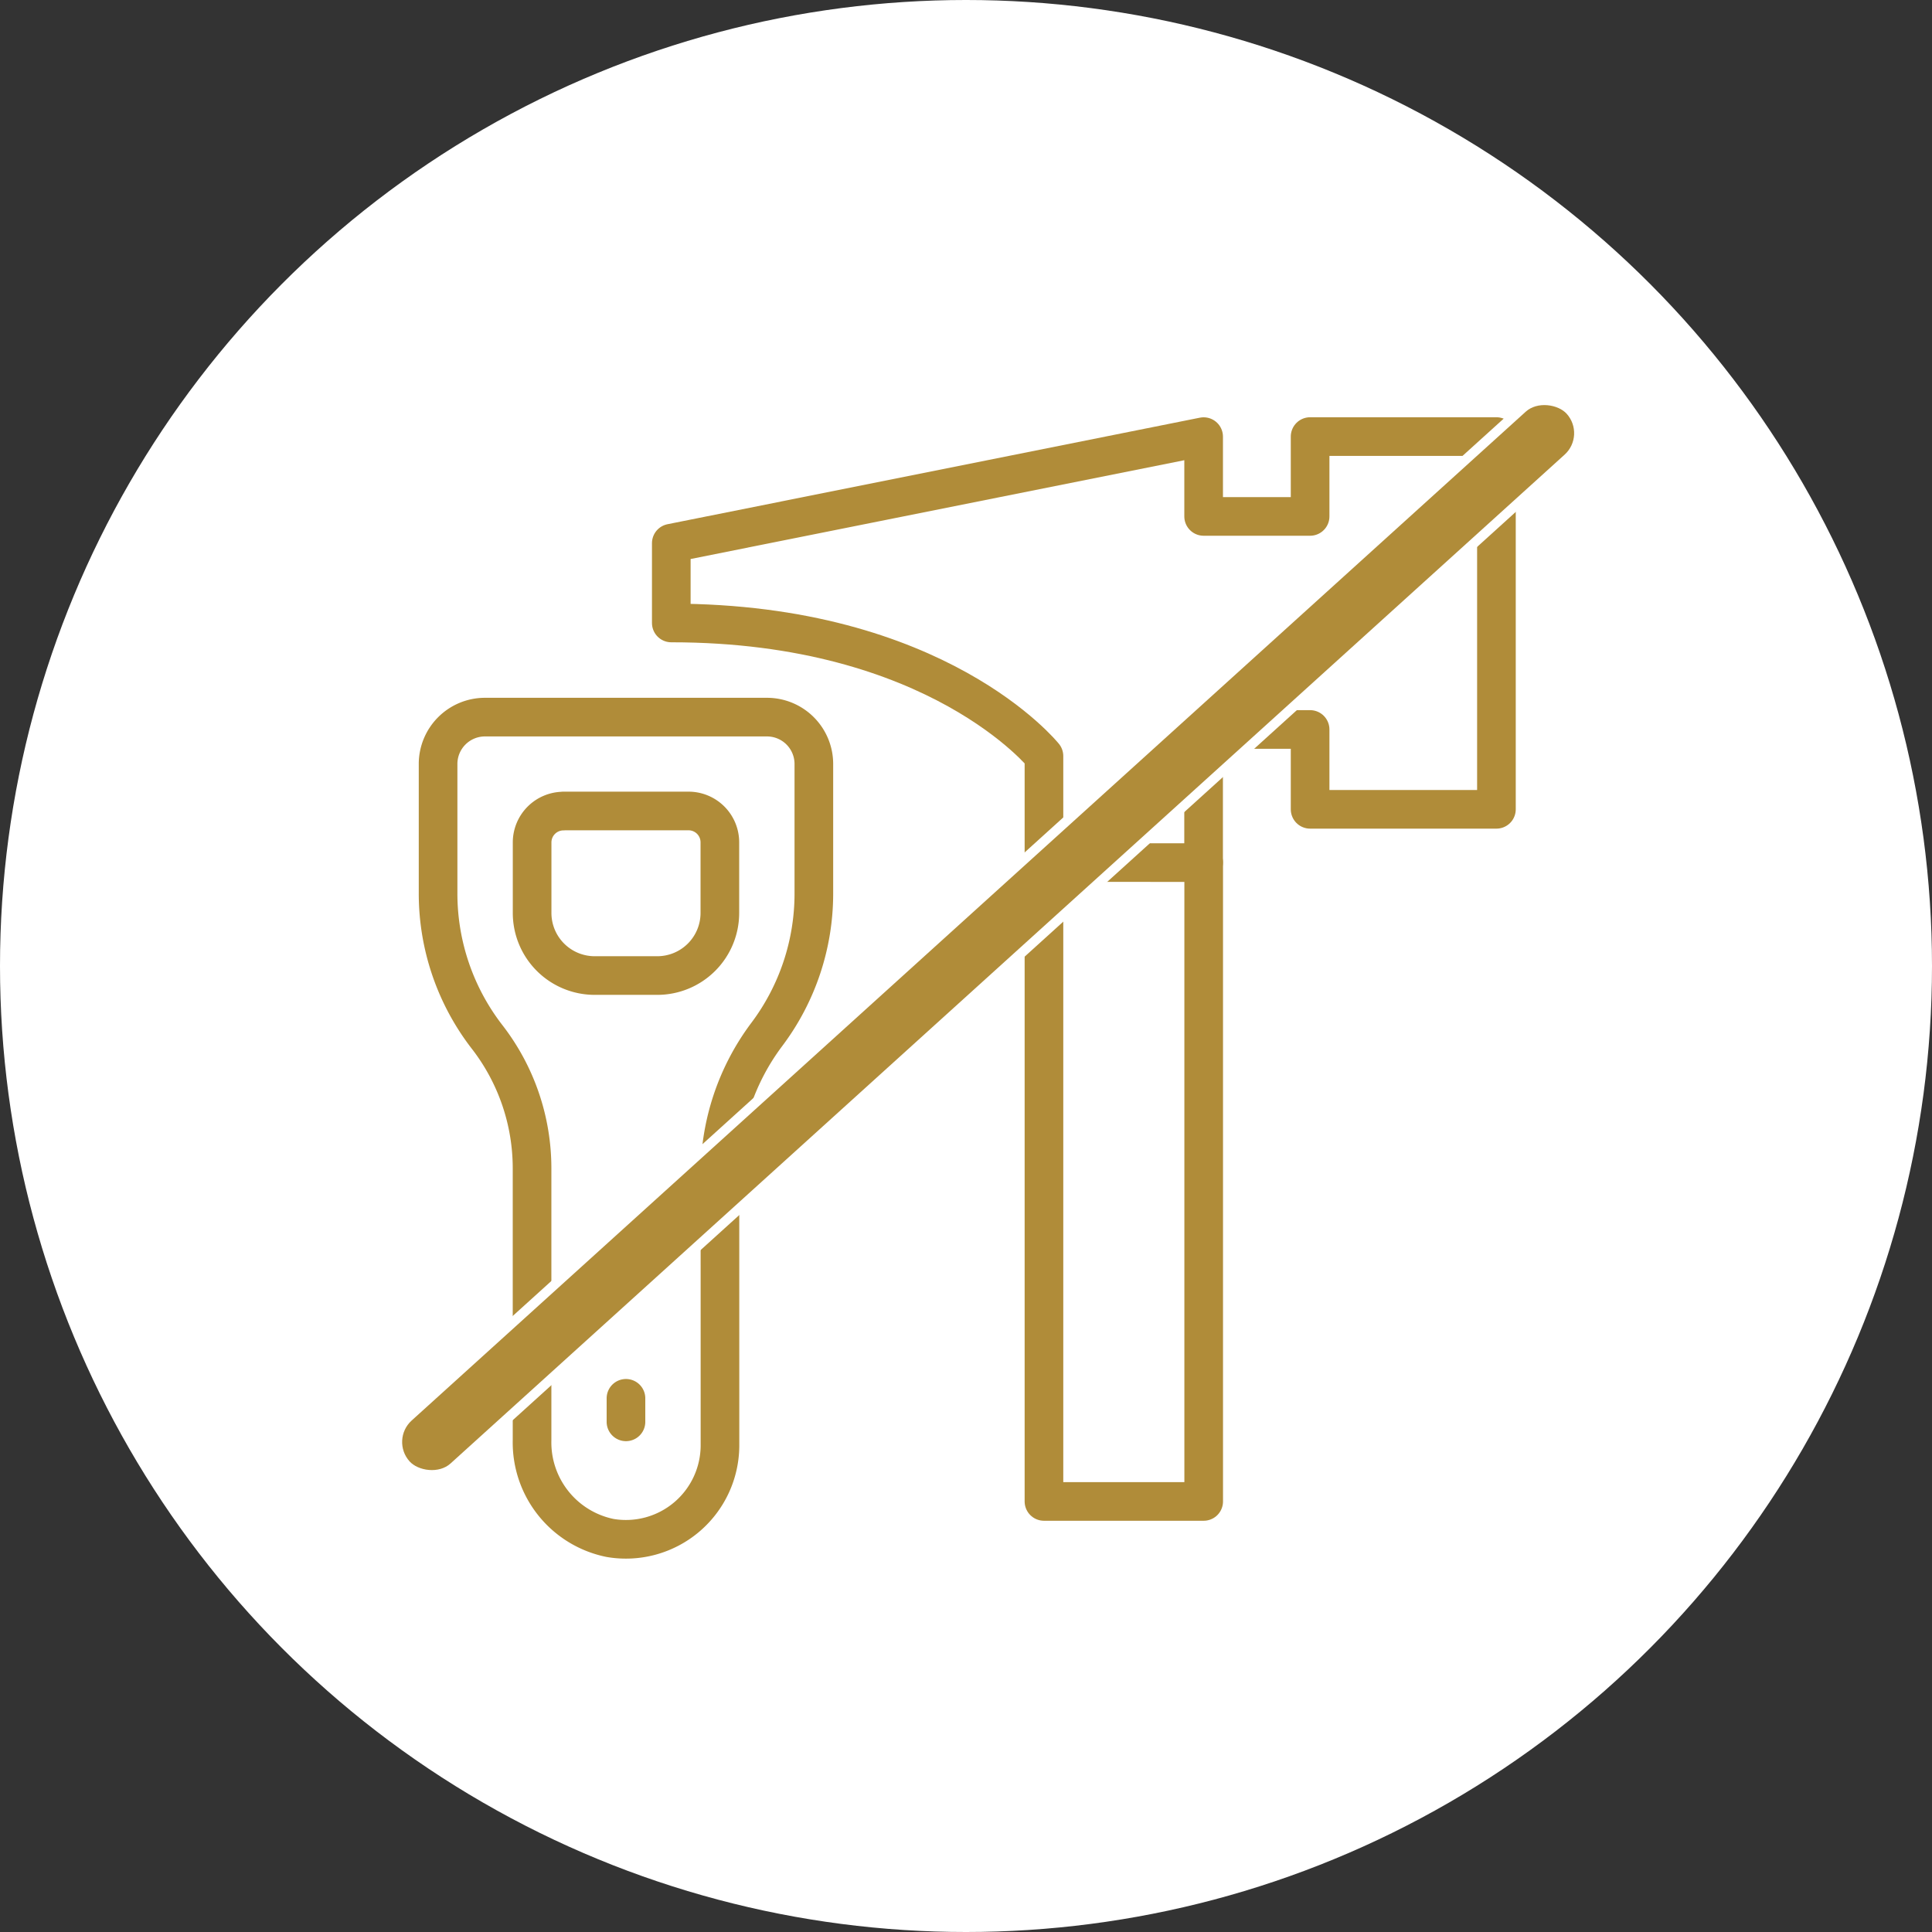
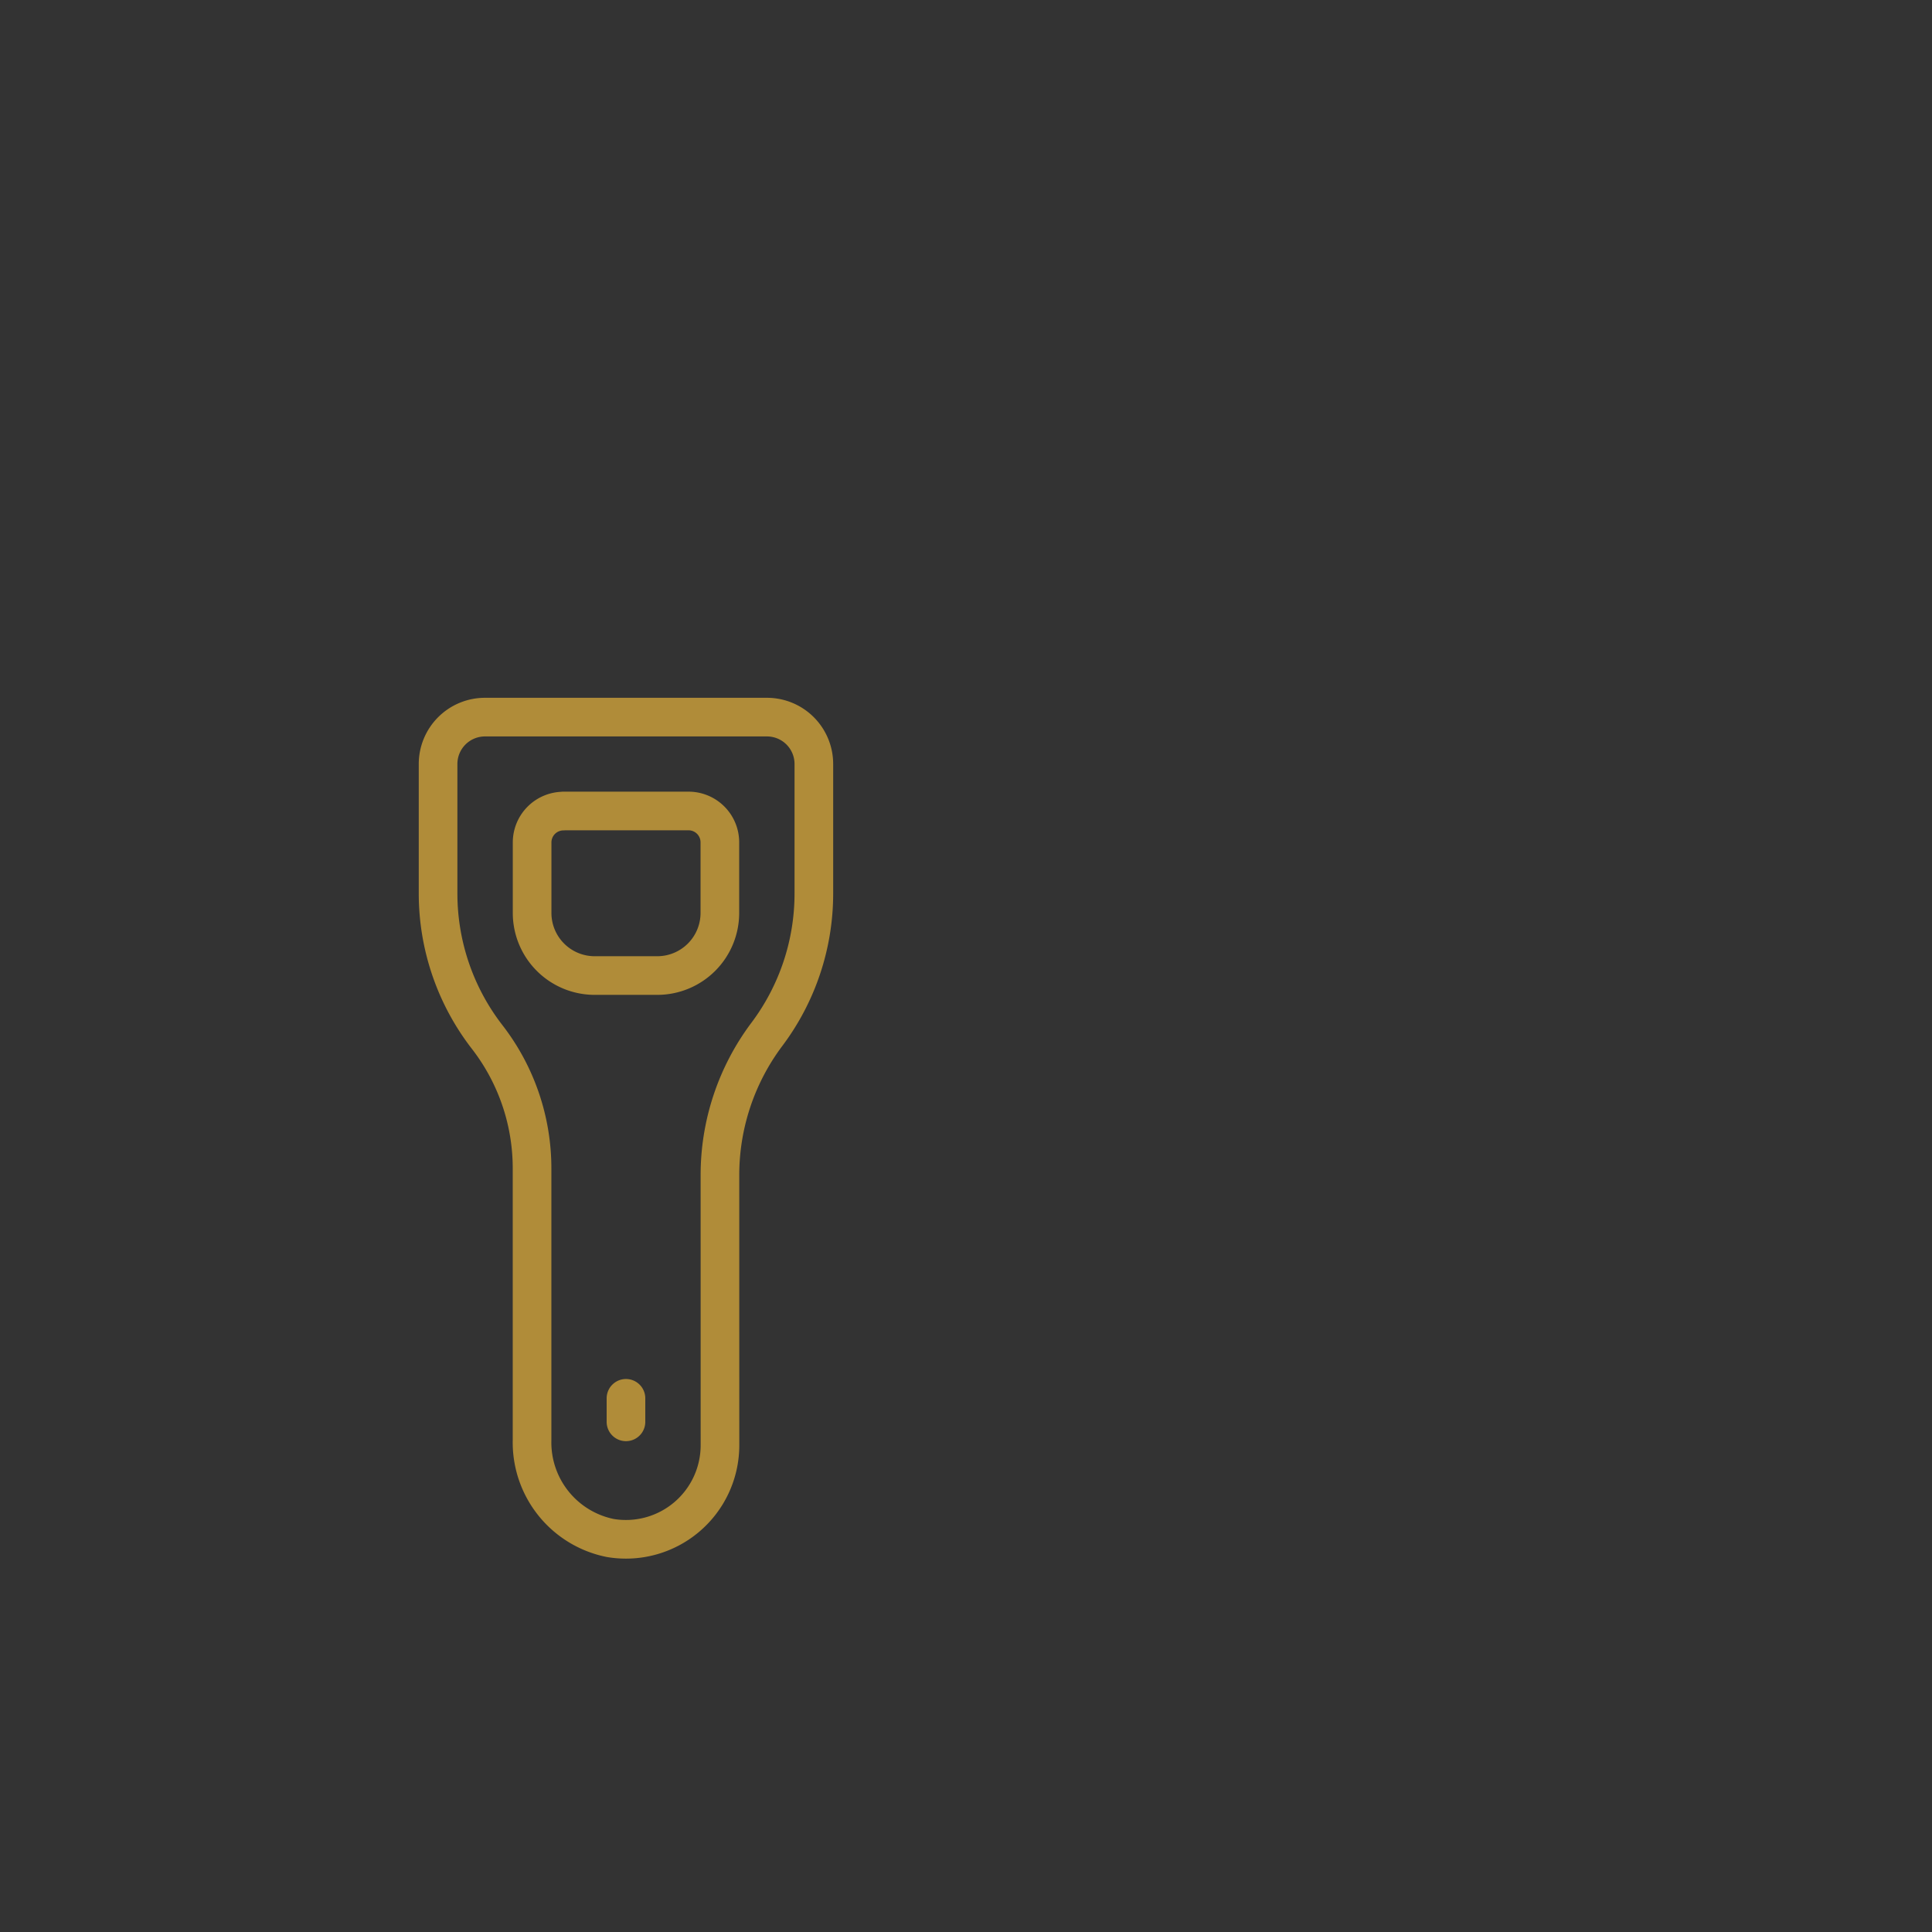
<svg xmlns="http://www.w3.org/2000/svg" id="attention-icon-3" width="100" height="100" viewBox="0 0 100 100">
  <rect x="0" y="0" width="100" height="100" fill="#333333" stroke="none" />
-   <circle id="楕円形_866" data-name="楕円形 866" cx="50" cy="50" r="50" fill="#fff" />
  <path id="パス_69646" data-name="パス 69646" d="M32.4,73.594V72.377m4.864-11.545a12.129,12.129,0,0,1,2.427-7.292,12.13,12.13,0,0,0,2.434-7.289v-6.7A2.426,2.426,0,0,0,39.7,37.118H25.106a2.426,2.426,0,0,0-2.431,2.431V46.24a12.129,12.129,0,0,0,2.54,7.435,11.1,11.1,0,0,1,2.324,6.789V74.549a5.045,5.045,0,0,0,4.046,5.057,4.869,4.869,0,0,0,5.681-4.8Z" fill="none" stroke="#b08c39" stroke-linecap="round" stroke-linejoin="round" stroke-width="2" />
  <path id="パス_69647" data-name="パス 69647" d="M29.158,41.976h6.481A1.622,1.622,0,0,1,37.26,43.6v3.656a3.24,3.24,0,0,1-3.238,3.238H30.779a3.24,3.24,0,0,1-3.237-3.242V43.6a1.624,1.624,0,0,1,1.617-1.619Z" fill="none" stroke="#b08c39" stroke-linecap="round" stroke-linejoin="round" stroke-width="2" />
-   <path id="パス_69648" data-name="パス 69648" d="M54.035,44.646l0,33.068,8.268,0V44.644" fill="none" stroke="#b08c39" stroke-linecap="round" stroke-linejoin="round" stroke-width="2" />
-   <path id="パス_69649" data-name="パス 69649" d="M54.035,44.646l0-5.513s-5.511-6.89-19.289-6.888V28.114L62.3,22.6V26.73l5.511,0,0-4.133,9.644,0V41.89H67.811l0-4.133-5.513,0v6.89Z" fill="none" stroke="#b08c39" stroke-linecap="round" stroke-linejoin="round" stroke-width="2" />
-   <rect id="長方形_26248" data-name="長方形 26248" width="81.319" height="3.5" rx="1.75" transform="matrix(0.741, -0.671, 0.671, 0.741, 19.843, 74.515)" fill="#b08c39" stroke="#fff" stroke-width="0.5" />
</svg>